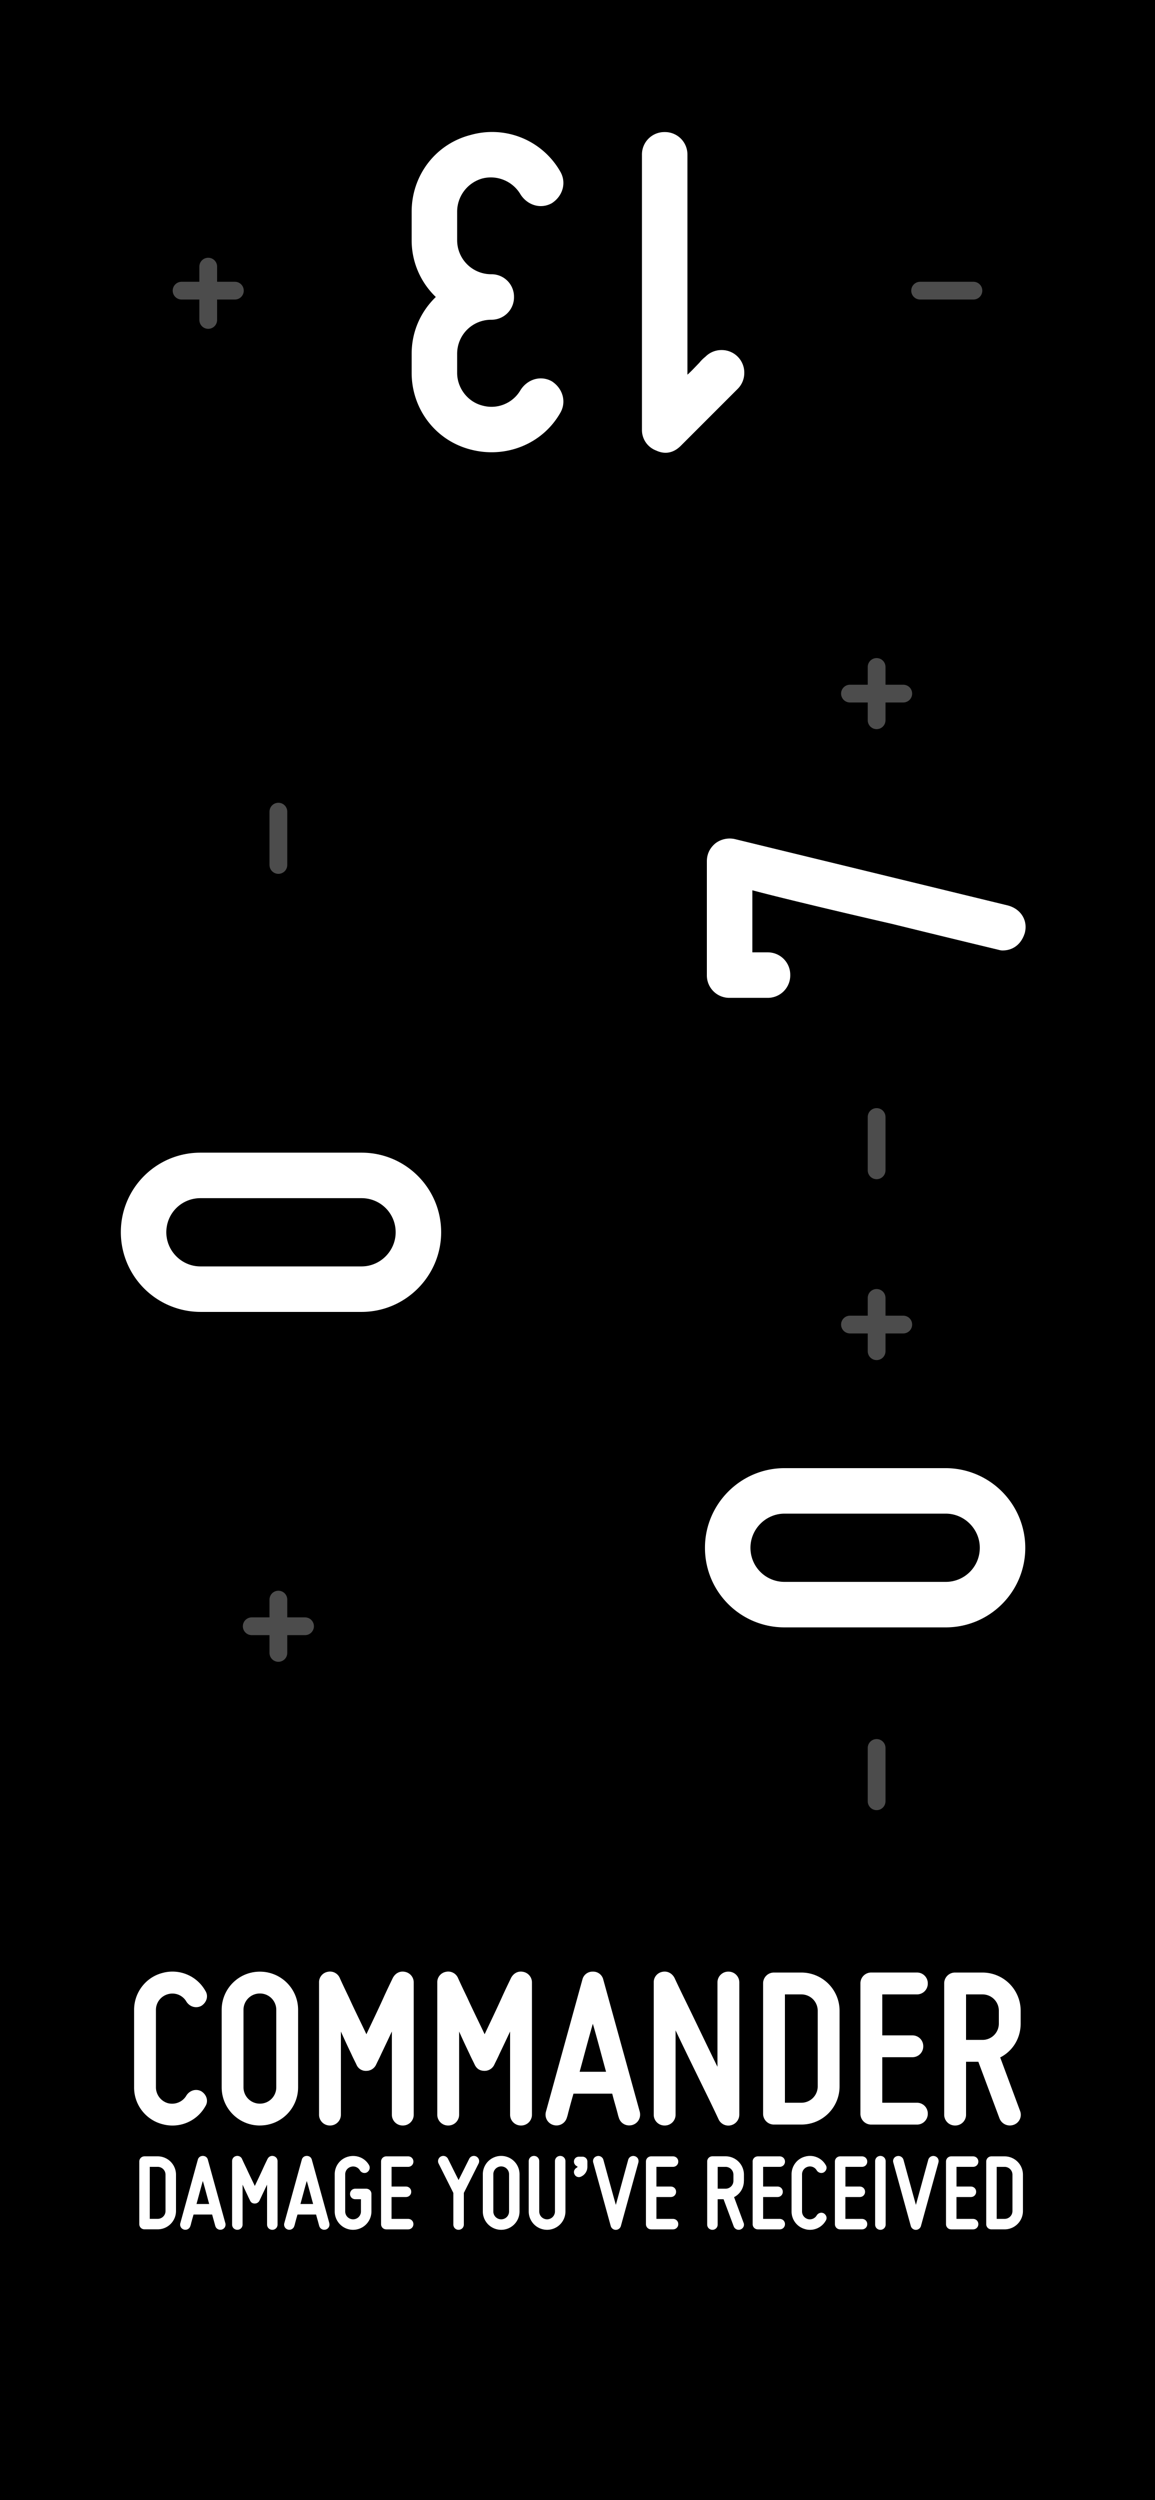
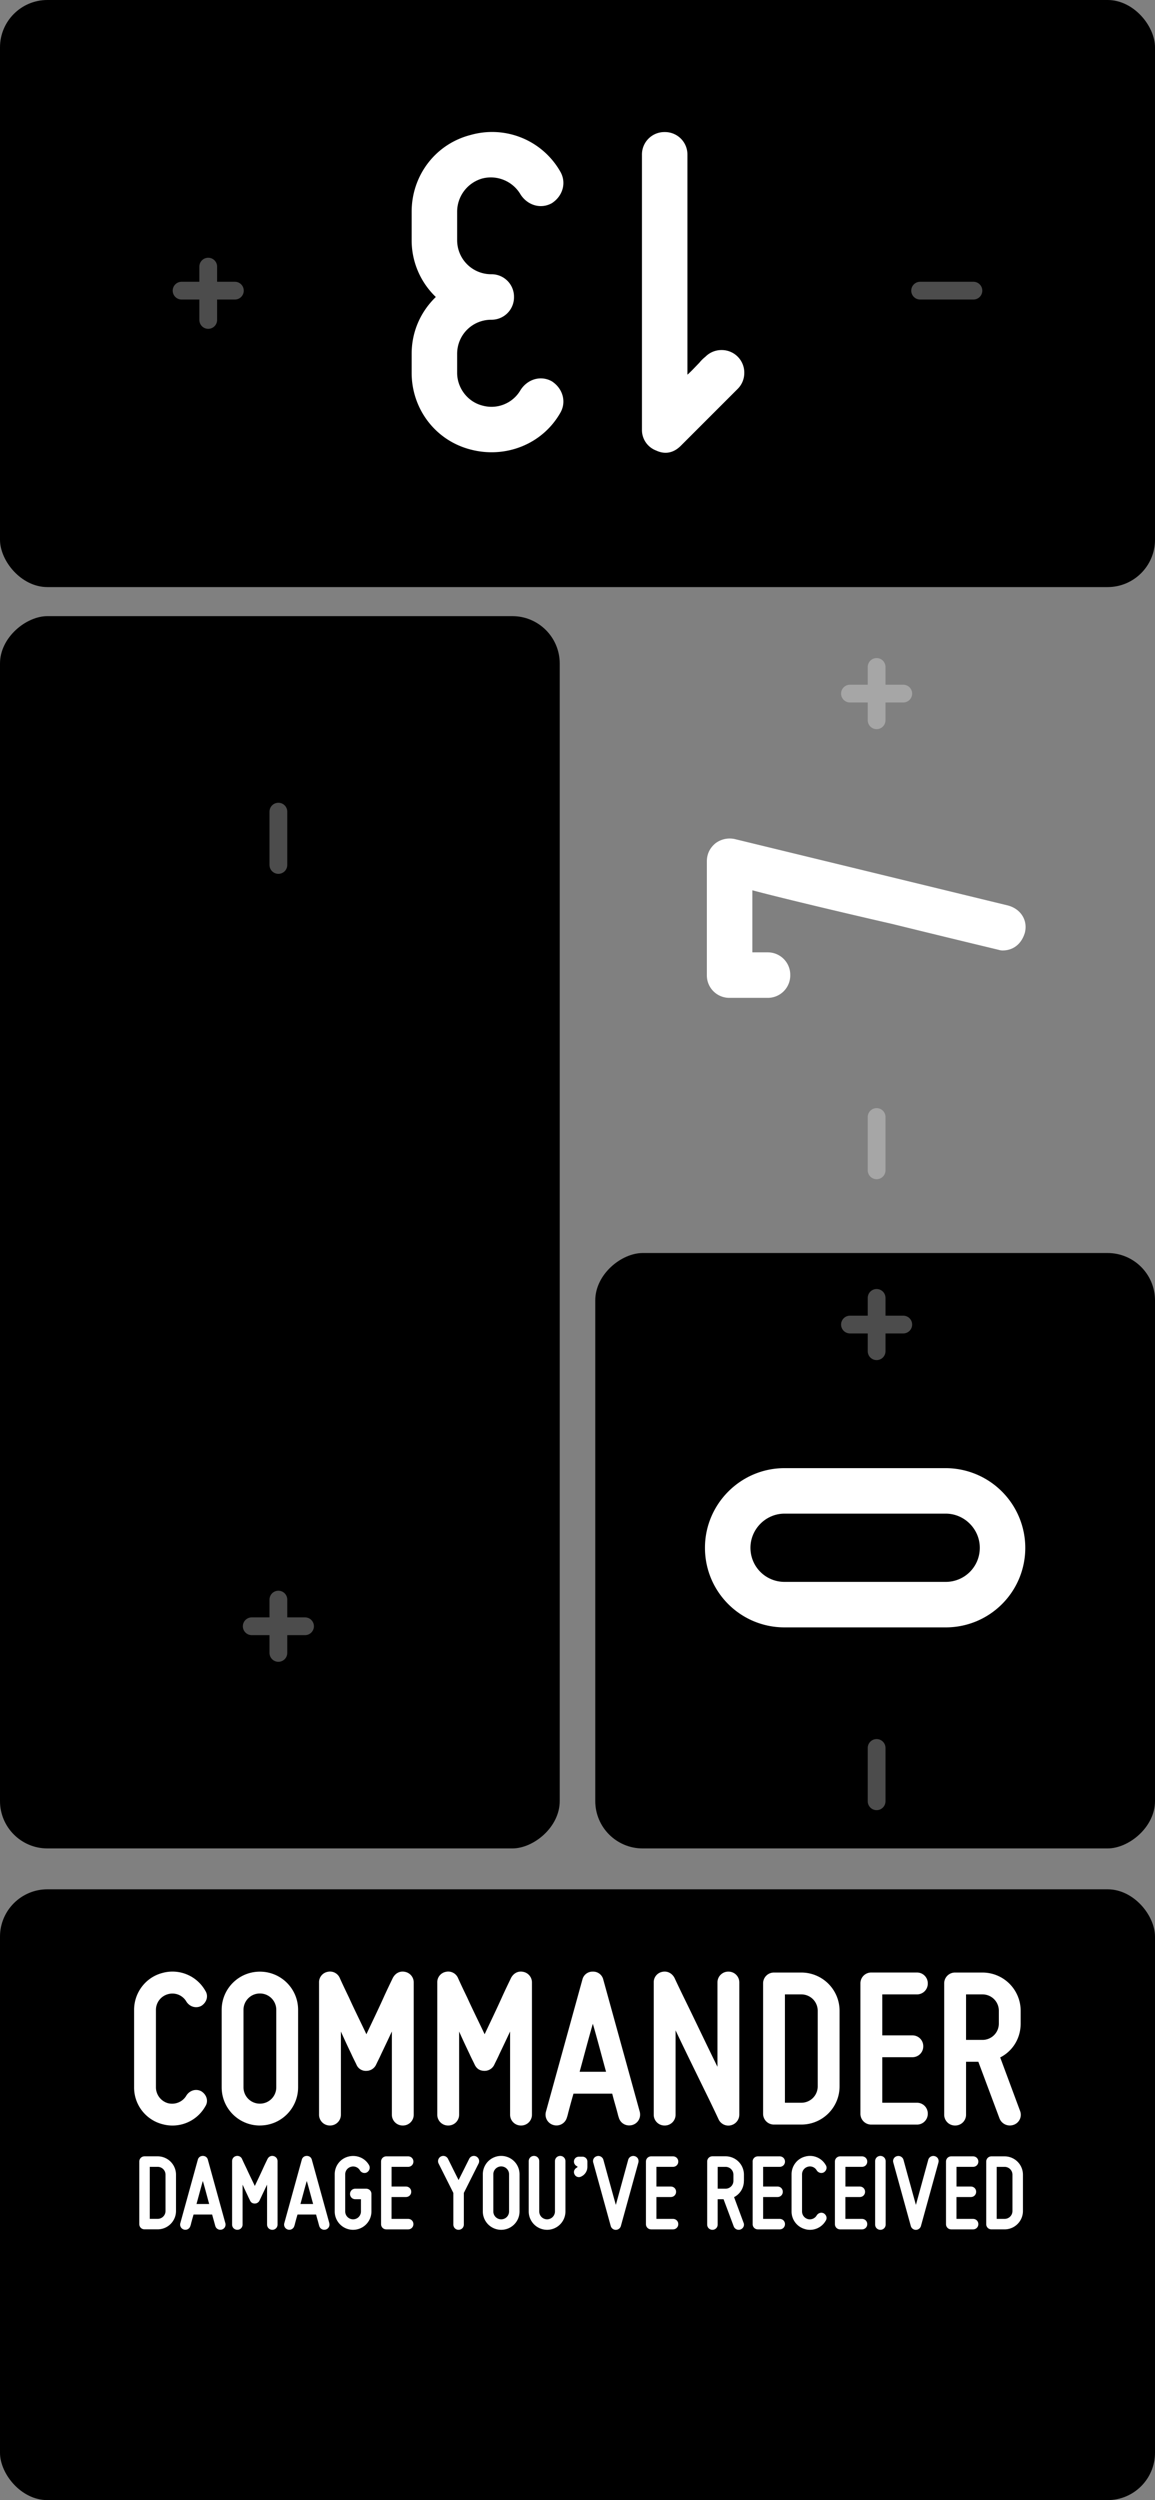
<svg xmlns="http://www.w3.org/2000/svg" width="390" height="844" fill="none">
  <rect width="100%" height="100%" fill="#808080" stroke="none" />
  <g clip-path="url(#a)">
-     <path fill="#000" style="fill:#000;fill-opacity:1" d="M0 0h390v844H0z" />
    <rect x="201" y="624" width="201" height="189" rx="16" transform="rotate(-90 201 624)" fill="#9A001B" style="fill:#9a001b;fill:color(display-p3 .603 0 .108);fill-opacity:1" />
    <g opacity=".3" clip-path="url(#b)">
      <path d="M296 608.08v-18" stroke="#fff" style="stroke:#fff;stroke-opacity:1" stroke-width="6" stroke-linecap="round" />
    </g>
    <g opacity=".3">
      <g clip-path="url(#c)">
        <path d="M296 456.15v-18" stroke="#fff" style="stroke:#fff;stroke-opacity:1" stroke-width="6" stroke-linecap="round" />
      </g>
      <g clip-path="url(#d)">
        <path d="M305 447.15h-18" stroke="#fff" style="stroke:#fff;stroke-opacity:1" stroke-width="6" stroke-linecap="round" />
      </g>
    </g>
    <path d="M346.2 522.5c0 14.88-12 26.88-26.88 26.88h-54.4c-14.88 0-26.88-12-26.88-26.88 0-14.72 12-26.88 26.88-26.88h54.4a26.94 26.94 0 0 1 26.88 26.88Zm-92.8 0c0 6.4 5.12 11.52 11.52 11.52h54.4c6.4 0 11.52-5.12 11.52-11.52 0-6.24-5.12-11.52-11.52-11.52h-54.4c-6.4 0-11.52 5.28-11.52 11.52Z" fill="#fff" style="fill:#fff;fill-opacity:1" />
-     <rect x="201" y="411" width="201" height="189" rx="16" transform="rotate(-90 201 411)" fill="#9A001B" style="fill:#9a001b;fill:color(display-p3 .603 0 .108);fill-opacity:1" />
    <g opacity=".3" clip-path="url(#e)">
      <path d="M296 395.08v-18" stroke="#fff" style="stroke:#fff;stroke-opacity:1" stroke-width="6" stroke-linecap="round" />
    </g>
    <g opacity=".3">
      <g clip-path="url(#f)">
        <path d="M296 243.15v-18" stroke="#fff" style="stroke:#fff;stroke-opacity:1" stroke-width="6" stroke-linecap="round" />
      </g>
      <g clip-path="url(#g)">
        <path d="M305 234.15h-18" stroke="#fff" style="stroke:#fff;stroke-opacity:1" stroke-width="6" stroke-linecap="round" />
      </g>
    </g>
    <path d="M266.84 329.18a7.58 7.58 0 0 1-7.68 7.68h-12.8a7.58 7.58 0 0 1-7.68-7.68v-38.4c0-2.4.96-4.48 2.88-6.08a7.97 7.97 0 0 1 6.56-1.44l92.16 22.4c4.32 1.12 6.88 4.96 5.76 9.28-1.12 3.68-3.84 5.92-7.52 5.92-.64 0-1.12-.16-1.76-.32a6618.32 6618.32 0 0 1-35.52-8.64c-18.88-4.32-39.52-9.28-47.2-11.36v20.96h5.12a7.58 7.58 0 0 1 7.68 7.68Z" fill="#fff" style="fill:#fff;fill-opacity:1" />
    <rect x="189" y="208" width="416" height="189" rx="16" transform="rotate(90 189 208)" fill="#9D5BAE" style="fill:#9d5bae;fill:color(display-p3 .616 .356 .681);fill-opacity:1" />
    <g opacity=".3" clip-path="url(#h)">
      <path d="M94 274v18" stroke="#fff" style="stroke:#fff;stroke-opacity:1" stroke-width="6" stroke-linecap="round" />
    </g>
    <g opacity=".3">
      <g clip-path="url(#i)">
        <path d="M94 540v18" stroke="#fff" style="stroke:#fff;stroke-opacity:1" stroke-width="6" stroke-linecap="round" />
      </g>
      <g clip-path="url(#j)">
        <path d="M85 549h18" stroke="#fff" style="stroke:#fff;stroke-opacity:1" stroke-width="6" stroke-linecap="round" />
      </g>
    </g>
-     <path d="M40.8 416c0-14.88 12-26.88 26.88-26.88h54.4c14.88 0 26.88 12 26.88 26.88 0 14.72-12 26.88-26.88 26.88h-54.4A26.94 26.94 0 0 1 40.8 416Zm92.8 0c0-6.4-5.12-11.52-11.52-11.52h-54.4c-6.4 0-11.52 5.12-11.52 11.52 0 6.24 5.12 11.52 11.52 11.52h54.4c6.4 0 11.52-5.28 11.52-11.52Z" fill="#fff" style="fill:#fff;fill-opacity:1" />
    <rect y="637.8" width="390" height="206.2" rx="16" fill="#33323D" style="fill:#33323d;fill:color(display-p3 .2 .196 .239);fill-opacity:1" />
    <rect x="390" y="198.19" width="390" height="198.19" rx="16" transform="rotate(-180 390 198.19)" fill="#A86F00" style="fill:#a86f00;fill:color(display-p3 .66 .436 0);fill-opacity:1" />
    <g opacity=".3" clip-path="url(#k)">
      <path d="M328.69 98.12h-18" stroke="#fff" style="stroke:#fff;stroke-opacity:1" stroke-width="6" stroke-linecap="round" />
    </g>
    <g opacity=".3">
      <g clip-path="url(#l)">
        <path d="M79.31 98.12h-18" stroke="#fff" style="stroke:#fff;stroke-opacity:1" stroke-width="6" stroke-linecap="round" />
      </g>
      <g clip-path="url(#m)">
        <path d="M70.31 90.01v18" stroke="#fff" style="stroke:#fff;stroke-opacity:1" stroke-width="6" stroke-linecap="round" />
      </g>
    </g>
    <path d="M238.2 120.42a7.62 7.62 0 0 1 5.44-2.25 7.62 7.62 0 0 1 7.68 7.69c0 2.08-.8 4-2.24 5.43l-19.2 19.2c-2.4 2.4-5.28 3.04-8.32 1.6a7.4 7.4 0 0 1-4.8-7.03v-92.8a7.58 7.58 0 0 1 7.68-7.68 7.58 7.58 0 0 1 7.68 7.68v74.23c1.44-1.27 2.88-2.88 4-4 .64-.8 1.28-1.43 2.08-2.07Zm-75.36-60.16a11.66 11.66 0 0 0-8.48 11.2v9.6c0 6.4 5.12 11.52 11.52 11.52a7.58 7.58 0 0 1 7.68 7.67 7.58 7.58 0 0 1-7.68 7.69c-6.4 0-11.52 5.12-11.52 11.52v6.4c0 5.11 3.52 9.76 8.48 11.04 5.12 1.44 10.4-.8 12.96-5.28 2.4-3.69 6.88-4.97 10.56-2.88 3.68 2.4 4.96 6.88 2.88 10.55-6.08 10.72-18.56 15.53-30.24 12.49-12-3.04-20-13.77-20-25.92v-6.4c0-7.52 3.04-14.24 8.16-19.2a26.46 26.46 0 0 1-8.16-19.2v-9.6c0-12.16 8-22.88 20-25.92a26.5 26.5 0 0 1 30.24 12.48c2.08 3.68.8 8.16-2.88 10.56-3.68 2.08-8.16.8-10.56-2.88a11.63 11.63 0 0 0-12.96-5.44Z" fill="#fff" style="fill:#fff;fill-opacity:1" />
    <rect x="106" y="769" width="177" height="44" rx="22" fill="#FFB900" style="fill:#ffb900;fill:color(display-p3 1 .726 0);fill-opacity:1" />
    <path d="M54.8 717.08a12.78 12.78 0 0 1-9.52-12.45V678.5c0-5.84 3.92-10.99 9.53-12.45a12.73 12.73 0 0 1 14.52 6c1.15 1.76.46 3.92-1.3 5.07-1.77 1-3.93.38-5.08-1.38a5.44 5.44 0 0 0-6.22-2.54 5.51 5.51 0 0 0-4.08 5.3v26.13a5.6 5.6 0 0 0 4.08 5.38c2.46.61 5-.47 6.22-2.62 1.15-1.76 3.3-2.38 5.07-1.38 1.77 1.15 2.46 3.3 1.3 5.07a12.72 12.72 0 0 1-14.51 6Zm32.95.46c-7.14 0-12.9-5.77-12.9-12.91V678.5c0-7.14 5.76-12.9 12.9-12.9 7.15 0 12.91 5.75 12.91 12.9v26.13c0 7.14-5.76 12.9-12.9 12.9Zm0-44.57a5.51 5.51 0 0 0-5.53 5.53v26.13a5.51 5.51 0 0 0 5.53 5.53 5.51 5.51 0 0 0 5.54-5.53V678.5a5.51 5.51 0 0 0-5.54-5.53Zm23.67 44.57a3.64 3.64 0 0 1-3.69-3.7v-44.56a3.56 3.56 0 0 1 2.85-3.61 3.59 3.59 0 0 1 4.15 2.07c1 2.23 2.07 4.46 3.15 6.69 1.76 3.92 4.07 8.53 5.84 12.3 1.76-3.77 4-8.38 5.76-12.3 1-2.23 2.08-4.46 3.15-6.69.85-1.61 2.38-2.46 4.15-2.07a3.63 3.63 0 0 1 2.92 3.61v44.57a3.64 3.64 0 0 1-3.69 3.69 3.64 3.64 0 0 1-3.69-3.7V685.8c-1.3 2.77-2.61 5.53-3.6 7.6-.55 1.24-1.16 2.4-1.7 3.54a3.62 3.62 0 0 1-3.3 2.15 3.4 3.4 0 0 1-3.38-2.15c-.54-1.15-1.16-2.3-1.7-3.53-1-2.08-2.3-4.84-3.53-7.6v28.04a3.64 3.64 0 0 1-3.69 3.69Zm39.92 0a3.64 3.64 0 0 1-3.69-3.7v-44.56a3.56 3.56 0 0 1 2.85-3.61 3.59 3.59 0 0 1 4.15 2.07c1 2.23 2.07 4.46 3.15 6.69 1.77 3.92 4.07 8.53 5.84 12.3 1.77-3.77 4-8.38 5.76-12.3 1-2.23 2.08-4.46 3.15-6.69.85-1.61 2.38-2.46 4.15-2.07a3.63 3.63 0 0 1 2.92 3.61v44.57a3.64 3.64 0 0 1-3.69 3.69 3.64 3.64 0 0 1-3.69-3.7V685.8a822.2 822.2 0 0 1-3.6 7.6c-.54 1.24-1.16 2.4-1.7 3.54a3.62 3.62 0 0 1-3.3 2.15c-1.61 0-2.7-.69-3.38-2.15-.54-1.15-1.16-2.3-1.7-3.53-1-2.08-2.3-4.84-3.53-7.6v28.04a3.64 3.64 0 0 1-3.69 3.69Zm64.67-4.7c.54 2.08-.62 4-2.54 4.54-2.07.54-4-.61-4.53-2.53-.23-.62-.38-1.39-.62-2.23-.38-1.46-1-3.46-1.6-5.84h-13.07c-.7 2.38-1.23 4.38-1.62 5.84-.23.84-.38 1.61-.61 2.23a3.65 3.65 0 0 1-4.53 2.53 3.65 3.65 0 0 1-2.54-4.53l12.3-44.57a3.5 3.5 0 0 1 3.53-2.69 3.5 3.5 0 0 1 3.53 2.7l12.3 44.56Zm-11.37-13.44c-1.46-5.3-3-11.22-4.46-16.21-1.46 5-3 10.91-4.46 16.21h8.92Zm42.16 18.06a3.63 3.63 0 0 1-4.16-2 495.5 495.5 0 0 0-4.84-10.06c-2.84-5.84-6.53-13.3-9.68-19.98v28.43a3.64 3.64 0 0 1-3.69 3.69 3.64 3.64 0 0 1-3.69-3.7v-44.56a3.56 3.56 0 0 1 2.85-3.61c1.77-.39 3.3.46 4.15 2 1.53 3.3 3.15 6.6 4.84 10.06 2.84 5.84 6.38 13.3 9.68 19.98v-28.43a3.64 3.64 0 0 1 3.69-3.69 3.64 3.64 0 0 1 3.69 3.69v44.57a3.71 3.71 0 0 1-2.84 3.61Zm23.77-51.56a12.9 12.9 0 0 1 12.92 12.9v25.52c0 7.15-5.77 12.9-12.92 12.9h-9.22a3.64 3.64 0 0 1-3.68-3.68V669.6a3.64 3.64 0 0 1 3.68-3.7h9.22Zm5.54 12.9a5.51 5.51 0 0 0-5.54-5.52h-5.53v36.57h5.53a5.51 5.51 0 0 0 5.54-5.53v-25.51Zm14.42-9.21a3.64 3.64 0 0 1 3.7-3.7h15.36a3.64 3.64 0 0 1 3.69 3.7 3.64 3.64 0 0 1-3.69 3.69h-11.68v13.83h10.14a3.64 3.64 0 0 1 3.7 3.69 3.64 3.64 0 0 1-3.7 3.68h-10.14v15.37h11.68a3.64 3.64 0 0 1 3.69 3.7 3.64 3.64 0 0 1-3.69 3.68h-15.37a3.64 3.64 0 0 1-3.69-3.69V669.6Zm54.11 13.52c0 5-2.69 9.3-6.91 11.45l6.68 17.98a3.58 3.58 0 0 1-2.15 4.77 3.75 3.75 0 0 1-4.76-2.15l-7.15-19.14h-4.15v17.83a3.64 3.64 0 0 1-3.69 3.69 3.64 3.64 0 0 1-3.69-3.7V669.6a3.64 3.64 0 0 1 3.7-3.7h9.21a12.9 12.9 0 0 1 12.91 12.92v4.3Zm-18.44 5.53h5.53a5.5 5.5 0 0 0 5.54-5.53v-4.3a5.5 5.5 0 0 0-5.54-5.53h-5.53v15.36Zm-272.97 39.3a6.2 6.2 0 0 1 6.2 6.2v12.25a6.2 6.2 0 0 1-6.2 6.2H48.8c-1 0-1.77-.77-1.77-1.77v-21.1c0-1 .78-1.78 1.77-1.78h4.43Zm2.66 6.2a2.65 2.65 0 0 0-2.66-2.65h-2.66v17.56h2.66a2.65 2.65 0 0 0 2.66-2.66v-12.25ZM76.1 750.5c.25 1-.3 1.92-1.22 2.17-1 .26-1.92-.3-2.18-1.21-.1-.3-.18-.67-.3-1.07-.18-.7-.47-1.66-.77-2.8h-6.27c-.33 1.14-.6 2.1-.78 2.8-.1.4-.18.77-.3 1.07a1.75 1.75 0 0 1-2.17 1.21 1.75 1.75 0 0 1-1.22-2.17l5.9-21.4c.2-.78.86-1.3 1.7-1.3.85 0 1.52.52 1.7 1.3l5.9 21.4Zm-5.47-6.46c-.7-2.55-1.43-5.39-2.14-7.78-.7 2.4-1.43 5.23-2.14 7.78h4.28Zm9.51 8.7c-1 0-1.77-.77-1.77-1.76v-21.4c0-.85.52-1.55 1.37-1.74.84-.18 1.66.22 1.99 1 .48 1.07 1 2.14 1.51 3.2.85 1.89 1.96 4.1 2.8 5.91.85-1.8 1.92-4.02 2.77-5.9.48-1.07 1-2.14 1.52-3.21.4-.78 1.14-1.18 1.99-1 .85.19 1.4.89 1.4 1.74v21.4c0 1-.78 1.77-1.77 1.77-1 0-1.77-.78-1.77-1.77V737.5l-1.74 3.65c-.26.6-.55 1.15-.8 1.7-.3.63-.9 1.03-1.6 1.03-.77 0-1.29-.33-1.62-1.03-.26-.55-.55-1.1-.81-1.7-.48-1-1.1-2.32-1.7-3.65v13.47c0 1-.77 1.77-1.77 1.77Zm31.05-2.24c.26 1-.3 1.92-1.22 2.17-1 .26-1.92-.3-2.17-1.21-.11-.3-.19-.67-.3-1.07-.18-.7-.48-1.66-.77-2.8h-6.27c-.34 1.14-.6 2.1-.78 2.8-.11.4-.18.77-.3 1.07a1.75 1.75 0 0 1-2.17 1.21A1.75 1.75 0 0 1 96 750.5l5.9-21.4c.19-.78.85-1.3 1.7-1.3s1.51.52 1.7 1.3l5.9 21.4Zm-5.46-6.46c-.7-2.55-1.44-5.39-2.14-7.78-.7 2.4-1.44 5.23-2.14 7.78h4.28Zm17.92-5.17c1 0 1.77.78 1.77 1.78v5.9a6.19 6.19 0 1 1-12.4 0V734c0-2.8 1.85-5.27 4.61-5.97 2.7-.7 5.58.4 6.98 2.88.48.84.18 1.88-.67 2.43-.84.48-1.91.18-2.4-.66a2.65 2.65 0 0 0-2.98-1.22c-1.18.3-2 1.36-2 2.54v12.55a2.67 2.67 0 0 0 2.66 2.66 2.65 2.65 0 0 0 2.66-2.66v-4.13h-1.92c-1 0-1.77-.78-1.77-1.77 0-1 .77-1.78 1.77-1.78h3.69Zm5.02-9.15c0-1 .78-1.77 1.77-1.77h7.38c1 0 1.77.78 1.77 1.77 0 1-.77 1.77-1.77 1.77h-5.6v6.65h4.86c1 0 1.78.77 1.78 1.77s-.78 1.77-1.78 1.77h-4.87v7.38h5.61c1 0 1.77.77 1.77 1.77s-.77 1.77-1.77 1.77h-7.38c-1 0-1.77-.77-1.77-1.77v-21.1Zm26.18 23.03c-1 0-1.77-.78-1.77-1.77V740.3l-4.98-9.92a1.79 1.79 0 0 1 .81-2.4 1.76 1.76 0 0 1 2.36.81l1.22 2.44c.7 1.44 1.59 3.2 2.36 4.72.74-1.51 1.66-3.28 2.36-4.72l1.22-2.44a1.76 1.76 0 0 1 2.36-.81c.89.44 1.26 1.51.81 2.4l-4.98 9.92v10.67c0 1-.77 1.77-1.77 1.77Zm14.38 0a6.19 6.19 0 0 1-6.2-6.2V734a6.19 6.19 0 1 1 12.4 0v12.55c0 3.43-2.76 6.2-6.2 6.2Zm0-21.4a2.65 2.65 0 0 0-2.65 2.65v12.55a2.65 2.65 0 0 0 2.66 2.66 2.65 2.65 0 0 0 2.65-2.66V734a2.65 2.65 0 0 0-2.66-2.65Zm12.85 15.2a2.65 2.65 0 0 0 2.65 2.66 2.67 2.67 0 0 0 2.66-2.66v-16.97c0-1 .77-1.78 1.77-1.78s1.77.78 1.77 1.78v16.97a6.19 6.19 0 1 1-12.4 0v-16.97c0-1 .78-1.78 1.78-1.78s1.77.78 1.77 1.78v16.97Zm12.76-14.83c.1-.04.14-.11.14-.23v-.14a1.74 1.74 0 0 1-1.18-1.63c0-.92.7-1.66 1.7-1.66h1.18c.92 0 1.66.74 1.66 1.66v1.77a3.6 3.6 0 0 1-2.21 3.33c-.85.4-1.85-.04-2.18-.89-.4-.88.04-1.8.89-2.21Zm5.47-1.66c-.26-1 .26-1.92 1.26-2.18.92-.26 1.91.3 2.17 1.22l1.44 5.27c.85 3.06 1.88 6.83 2.77 9.97l2.73-9.97 1.44-5.27a1.78 1.78 0 0 1 2.18-1.22c1 .26 1.5 1.18 1.25 2.18l-5.9 21.4a1.78 1.78 0 0 1-3.43 0l-5.9-21.4Zm17.8-.34c0-1 .77-1.77 1.77-1.77h7.38c1 0 1.77.78 1.77 1.77 0 1-.78 1.77-1.77 1.77h-5.61v6.65h4.87c1 0 1.77.77 1.77 1.77s-.78 1.77-1.77 1.77h-4.87v7.38h5.6c1 0 1.78.77 1.78 1.77s-.78 1.77-1.77 1.77h-7.38c-1 0-1.77-.77-1.77-1.77v-21.1Zm33.07 6.5a6.1 6.1 0 0 1-3.31 5.5l3.2 8.63c.41.92-.1 1.95-1.03 2.29a1.8 1.8 0 0 1-2.29-1.04l-3.43-9.18h-1.99v8.56c0 1-.78 1.77-1.77 1.77-1 0-1.77-.78-1.77-1.77V729.7c0-1 .77-1.77 1.77-1.77H245a6.2 6.2 0 0 1 6.2 6.2v2.07Zm-8.85 2.65H245a2.65 2.65 0 0 0 2.65-2.65v-2.07a2.65 2.65 0 0 0-2.65-2.65h-2.66v7.37Zm11.8-9.15c0-1 .78-1.77 1.78-1.77h7.38c1 0 1.77.78 1.77 1.77 0 1-.78 1.77-1.77 1.77h-5.61v6.65h4.87c1 0 1.77.77 1.77 1.77s-.77 1.77-1.77 1.77h-4.87v7.38h5.6c1 0 1.78.77 1.78 1.77s-.78 1.77-1.77 1.77h-7.38c-1 0-1.77-.77-1.77-1.77v-21.1Zm17.73 22.8a6.14 6.14 0 0 1-4.58-5.97V734c0-2.8 1.88-5.27 4.57-5.97a6.1 6.1 0 0 1 6.98 2.88c.55.84.22 1.88-.63 2.43-.85.48-1.88.18-2.43-.66a2.61 2.61 0 0 0-3-1.22 2.65 2.65 0 0 0-1.95 2.54v12.55c0 1.22.81 2.25 1.96 2.58 1.18.3 2.4-.22 2.99-1.25.55-.85 1.58-1.15 2.43-.67.85.56 1.18 1.59.63 2.44a6.11 6.11 0 0 1-6.97 2.88Zm10.06-22.8c0-1 .77-1.77 1.77-1.77h7.38c1 0 1.77.78 1.77 1.77 0 1-.77 1.77-1.77 1.77h-5.6v6.65h4.86c1 0 1.77.77 1.77 1.77s-.77 1.77-1.77 1.77h-4.87v7.38h5.6c1 0 1.78.77 1.78 1.77s-.77 1.77-1.77 1.77h-7.38c-1 0-1.77-.77-1.77-1.77v-21.1Zm15.35 23.03c-1 0-1.77-.78-1.77-1.77v-21.4c0-1 .78-1.78 1.77-1.78 1 0 1.78.78 1.78 1.78v21.4c0 1-.78 1.77-1.78 1.77Zm4.37-22.7a1.7 1.7 0 0 1 1.25-2.17 1.8 1.8 0 0 1 2.18 1.22l1.44 5.27c.85 3.06 1.88 6.83 2.76 9.97l2.73-9.97 1.44-5.27a1.78 1.78 0 0 1 2.18-1.22c1 .26 1.51 1.18 1.25 2.18l-5.9 21.4a1.78 1.78 0 0 1-3.43 0l-5.9-21.4Zm17.79-.33c0-1 .77-1.77 1.77-1.77h7.38c1 0 1.77.78 1.77 1.77 0 1-.77 1.77-1.77 1.77h-5.6v6.65h4.86c1 0 1.77.77 1.77 1.77s-.77 1.77-1.77 1.77h-4.87v7.38h5.6c1 0 1.78.77 1.78 1.77s-.77 1.77-1.77 1.77h-7.38c-1 0-1.77-.77-1.77-1.77v-21.1Zm19.78-1.77a6.2 6.2 0 0 1 6.2 6.2v12.25a6.2 6.2 0 0 1-6.2 6.2h-4.43c-1 0-1.77-.77-1.77-1.77v-21.1c0-1 .78-1.78 1.77-1.78h4.43Zm2.66 6.2a2.65 2.65 0 0 0-2.66-2.65h-2.66v17.56h2.66a2.65 2.65 0 0 0 2.66-2.66v-12.25Z" fill="#fff" style="fill:#fff;fill-opacity:1" />
    <path d="M136.87 788.3c0 1.63-.88 3.03-2.25 3.73l2.17 5.85c.28.62-.07 1.32-.7 1.54a1.22 1.22 0 0 1-1.55-.7l-2.32-6.22h-1.35v5.8c0 .68-.53 1.2-1.2 1.2-.68 0-1.2-.52-1.2-1.2v-14.4c0-.67.52-1.2 1.2-1.2h3a4.2 4.2 0 0 1 4.2 4.2v1.4Zm-6 1.8h1.8c1 0 1.8-.8 1.8-1.8v-1.4c0-1-.8-1.8-1.8-1.8h-1.8v5Zm8-6.2c0-.67.52-1.2 1.2-1.2h5c.67 0 1.2.52 1.2 1.2 0 .68-.53 1.2-1.2 1.2h-3.8v4.5h3.3c.67 0 1.2.52 1.2 1.2 0 .68-.53 1.2-1.2 1.2h-3.3v5h3.8c.67 0 1.2.52 1.2 1.2 0 .67-.53 1.2-1.2 1.2h-5c-.68 0-1.2-.52-1.2-1.2v-14.3Zm15.9-1.2c.68 0 1.2.52 1.2 1.2 0 .68-.52 1.2-1.2 1.2h-2.05v13.2c0 .68-.52 1.2-1.2 1.2-.67 0-1.2-.52-1.2-1.2v-13.2h-2.05c-.67 0-1.2-.52-1.2-1.2 0-.67.53-1.2 1.2-1.2h6.5Zm5 12.6c0 1 .8 1.8 1.8 1.8.97 0 1.8-.8 1.8-1.8v-11.5c0-.67.52-1.2 1.2-1.2.67 0 1.2.52 1.2 1.2v11.5a4.2 4.2 0 0 1-8.4 0v-11.5c0-.67.52-1.2 1.2-1.2.67 0 1.2.52 1.2 1.2v11.5Zm16.8-7c0 1.63-.88 3.03-2.26 3.73l2.18 5.85c.27.62-.08 1.32-.7 1.54a1.22 1.22 0 0 1-1.55-.7l-2.33-6.22h-1.35v5.8c0 .68-.52 1.2-1.2 1.2-.67 0-1.2-.52-1.2-1.2v-14.4c0-.67.53-1.2 1.2-1.2h3a4.2 4.2 0 0 1 4.2 4.2v1.4Zm-6 1.8h1.8c1 0 1.8-.8 1.8-1.8v-1.4c0-1-.8-1.8-1.8-1.8h-1.8v5Zm16.47 9.38a1.18 1.18 0 0 1-1.35-.65c-.5-1.08-1.03-2.16-1.58-3.28-.92-1.9-2.12-4.32-3.15-6.5v9.25c0 .68-.52 1.2-1.2 1.2-.67 0-1.2-.52-1.2-1.2v-14.5c0-.57.35-1.05.93-1.17.57-.13 1.07.14 1.35.64.5 1.08 1.02 2.15 1.57 3.28.93 1.9 2.08 4.33 3.15 6.5v-9.25c0-.67.53-1.2 1.2-1.2.68 0 1.2.52 1.2 1.2v14.5c0 .58-.4 1.05-.92 1.18Zm15.05-16.78c.67 0 1.2.52 1.2 1.2 0 .68-.53 1.2-1.2 1.2h-2.06v13.2c0 .68-.52 1.2-1.2 1.2-.67 0-1.2-.52-1.2-1.2v-13.2h-2.04c-.68 0-1.2-.52-1.2-1.2 0-.67.52-1.2 1.2-1.2h6.5Zm6.45 16.8a4.2 4.2 0 0 1-4.2-4.2v-8.5a4.2 4.2 0 1 1 8.4 0v8.5a4.2 4.2 0 0 1-4.2 4.2Zm0-14.5c-1 0-1.8.8-1.8 1.8v8.5c0 1 .8 1.8 1.8 1.8s1.8-.8 1.8-1.8v-8.5c0-1-.8-1.8-1.8-1.8Zm18.2 5.1c.68 0 1.2.52 1.2 1.2v4a4.2 4.2 0 1 1-8.4 0v-8.5c0-1.9 1.26-3.57 3.13-4.05a4.19 4.19 0 0 1 4.73 1.95c.32.57.12 1.27-.45 1.65a1.2 1.2 0 0 1-1.63-.45 1.8 1.8 0 0 0-2.02-.82c-.8.2-1.35.92-1.35 1.72v8.5c0 1 .82 1.8 1.8 1.8 1 0 1.8-.8 1.8-1.8v-2.8h-1.3c-.68 0-1.2-.52-1.2-1.2 0-.67.52-1.2 1.2-1.2h2.5Zm12.66 7.88a1.2 1.2 0 1 1-2.3.64c-.07-.2-.12-.45-.2-.72-.12-.48-.32-1.13-.52-1.9h-4.25c-.23.77-.4 1.42-.53 1.9-.07.27-.12.52-.2.73-.17.62-.8 1-1.47.82-.63-.18-1-.8-.83-1.48l4-14.5c.13-.52.58-.87 1.15-.87.58 0 1.03.35 1.15.88l4 14.5Zm-3.7-4.38c-.47-1.73-.97-3.65-1.45-5.27-.47 1.62-.97 3.54-1.45 5.27h2.9Zm6.44 5.9c-.67 0-1.2-.52-1.2-1.2v-14.5c0-.57.35-1.05.93-1.17.57-.13 1.12.14 1.35.67.32.73.67 1.45 1.02 2.18.58 1.27 1.33 2.77 1.9 4 .58-1.23 1.3-2.73 1.88-4 .32-.73.67-1.46 1.02-2.18.28-.52.78-.8 1.35-.67.58.12.95.6.95 1.17v14.5c0 .68-.52 1.2-1.2 1.2-.67 0-1.2-.52-1.2-1.2v-9.13l-1.17 2.48c-.18.4-.38.77-.55 1.15-.2.43-.6.7-1.08.7-.52 0-.87-.23-1.1-.7-.17-.38-.37-.75-.55-1.15-.32-.67-.75-1.57-1.15-2.48v9.13c0 .68-.52 1.2-1.2 1.2Zm11.79-15.6c0-.67.53-1.2 1.2-1.2h5c.68 0 1.2.52 1.2 1.2 0 .68-.52 1.2-1.2 1.2h-3.8v4.5h3.3c.68 0 1.2.52 1.2 1.2 0 .68-.52 1.2-1.2 1.2h-3.3v5h3.8c.68 0 1.2.52 1.2 1.2 0 .67-.52 1.2-1.2 1.2h-5c-.67 0-1.2-.52-1.2-1.2v-14.3Z" fill="#000" style="fill:#000;fill-opacity:1" />
    <path d="m134.62 792.02-.07-.13-.12.06.04.13.15-.06Zm2.17 5.86-.14.05.14-.05Zm-.7 1.54.05.15-.05-.15Zm-1.55-.7-.14.06.14-.05Zm-2.32-6.22.14-.05-.04-.1h-.1v.15Zm-1.35 0v-.15h-.15v.15h.15Zm0-2.4h-.15v.15h.15v-.15Zm0-5v-.15h-.15v.15h.15Zm5.85 3.2a4 4 0 0 1-2.17 3.6l.13.26a4.27 4.27 0 0 0 2.34-3.86h-.3Zm-2.25 3.78 2.18 5.85.28-.1-2.17-5.86-.28.1Zm2.18 5.85a1 1 0 0 1-.61 1.35l.1.29c.7-.25 1.1-1.04.79-1.75l-.28.11Zm-.61 1.35c-.54.2-1.12-.06-1.36-.62l-.28.13c.3.69 1.04 1.03 1.74.78l-.1-.29Zm-1.36-.6-2.32-6.23-.29.1 2.33 6.23.28-.1Zm-2.46-6.33h-1.35v.3h1.35v-.3Zm-1.5.15v5.8h.3v-5.8h-.3Zm0 5.8c0 .6-.46 1.05-1.05 1.05v.3c.75 0 1.35-.6 1.35-1.35h-.3Zm-1.05 1.05c-.6 0-1.05-.46-1.05-1.05h-.3c0 .76.59 1.35 1.35 1.35v-.3Zm-1.05-1.05v-14.4h-.3v14.4h.3Zm0-14.4c0-.6.45-1.05 1.05-1.05v-.3c-.76 0-1.35.6-1.35 1.35h.3Zm1.05-1.05h3v-.3h-3v.3Zm3 0c2.24 0 4.05 1.8 4.05 4.05h.3c0-2.4-1.95-4.35-4.35-4.35v.3Zm4.05 4.05v1.4h.3v-1.4h-.3Zm-5.85 3.35h1.8v-.3h-1.8v.3Zm1.8 0c1.08 0 1.95-.87 1.95-1.95h-.3c0 .92-.74 1.65-1.65 1.65v.3Zm1.95-1.95v-1.4h-.3v1.4h.3Zm0-1.4c0-1.08-.87-1.95-1.95-1.95v.3c.91 0 1.65.73 1.65 1.65h.3Zm-1.95-1.95h-1.8v.3h1.8v-.3Zm-1.95.15v5h.3v-5h-.3Zm10.55 0v-.15h-.15v.15h.15Zm0 4.5h-.15v.15h.15v-.15Zm0 2.4v-.15h-.15v.15h.15Zm0 5h-.15v.15h.15V797Zm-2.25-13.1c0-.6.45-1.05 1.05-1.05v-.3c-.76 0-1.35.6-1.35 1.35h.3Zm1.05-1.05h5v-.3h-5v.3Zm5 0c.59 0 1.05.46 1.05 1.05h.3c0-.76-.6-1.35-1.35-1.35v.3Zm1.05 1.05c0 .6-.46 1.05-1.05 1.05v.3c.75 0 1.35-.6 1.35-1.35h-.3Zm-1.05 1.05h-3.8v.3h3.8v-.3Zm-3.95.15v4.5h.3v-4.5h-.3Zm.15 4.65h3.3v-.3h-3.3v.3Zm3.3 0c.59 0 1.05.46 1.05 1.05h.3c0-.76-.6-1.35-1.35-1.35v.3Zm1.05 1.05c0 .6-.46 1.05-1.05 1.05v.3c.75 0 1.35-.6 1.35-1.35h-.3Zm-1.05 1.05h-3.3v.3h3.3v-.3Zm-3.45.15v5h.3v-5h-.3Zm.15 5.15h3.8v-.3h-3.8v.3Zm3.8 0c.59 0 1.05.46 1.05 1.05h.3c0-.76-.6-1.35-1.35-1.35v.3Zm1.05 1.05c0 .6-.46 1.05-1.05 1.05v.3c.75 0 1.35-.6 1.35-1.35h-.3Zm-1.05 1.05h-5v.3h5v-.3Zm-5 0c-.6 0-1.05-.46-1.05-1.05h-.3c0 .76.59 1.35 1.35 1.35v-.3Zm-1.05-1.05v-14.3h-.3v14.3h.3Zm13.7-13.1v-.15h-.15v.15h.15Zm-2.4 0h.15v-.15h-.15v.15Zm4.45-2.25c.6 0 1.05.46 1.05 1.05h.3c0-.76-.6-1.35-1.35-1.35v.3Zm1.05 1.05c0 .6-.46 1.05-1.05 1.05v.3c.76 0 1.35-.6 1.35-1.35h-.3Zm-1.05 1.05h-2.05v.3h2.05v-.3Zm-2.2.15v13.2h.3v-13.2h-.3Zm0 13.2c0 .6-.46 1.05-1.05 1.05v.3c.76 0 1.35-.6 1.35-1.35h-.3Zm-1.05 1.05c-.6 0-1.05-.46-1.05-1.05h-.3c0 .76.6 1.35 1.35 1.35v-.3Zm-1.05-1.05v-13.2h-.3v13.2h.3Zm-.15-13.35h-2.05v.3h2.05v-.3Zm-2.05 0c-.6 0-1.05-.46-1.05-1.05h-.3c0 .76.6 1.35 1.35 1.35v-.3Zm-1.05-1.05c0-.6.46-1.05 1.05-1.05v-.3c-.76 0-1.35.6-1.35 1.35h.3Zm1.05-1.05h6.5v-.3h-6.5v.3Zm11.35 12.45c0 1.08.87 1.95 1.95 1.95v-.3c-.92 0-1.65-.73-1.65-1.65h-.3Zm1.95 1.95c1.05 0 1.95-.87 1.95-1.95h-.3c0 .92-.76 1.65-1.65 1.65v.3Zm1.95-1.95v-11.5h-.3v11.5h.3Zm0-11.5c0-.6.45-1.05 1.05-1.05v-.3c-.76 0-1.35.6-1.35 1.35h.3Zm1.05-1.05c.59 0 1.05.46 1.05 1.05h.3c0-.76-.6-1.35-1.35-1.35v.3Zm1.05 1.05v11.5h.3v-11.5h-.3Zm0 11.5a4.06 4.06 0 0 1-4.05 4.05v.3a4.36 4.36 0 0 0 4.35-4.35h-.3Zm-4.05 4.05a4.04 4.04 0 0 1-4.05-4.05h-.3c0 2.4 1.94 4.35 4.35 4.35v-.3Zm-4.05-4.05v-11.5h-.3v11.5h.3Zm0-11.5c0-.6.45-1.05 1.05-1.05v-.3c-.76 0-1.35.6-1.35 1.35h.3Zm1.05-1.05c.59 0 1.05.46 1.05 1.05h.3c0-.76-.6-1.35-1.35-1.35v.3Zm1.05 1.05v11.5h.3v-11.5h-.3Zm14.7 8.23-.07-.14-.12.06.04.13.14-.06Zm2.17 5.85-.14.05.14-.05Zm-.7 1.54.05.15-.05-.15Zm-1.55-.7-.14.06.14-.05Zm-2.33-6.22.14-.05-.03-.1h-.1v.15Zm-1.35 0v-.15h-.15v.15h.15Zm0-2.4h-.15v.15h.15v-.15Zm0-5v-.15h-.15v.15h.15Zm5.85 3.2a4 4 0 0 1-2.16 3.6l.13.26a4.27 4.27 0 0 0 2.33-3.86h-.3Zm-2.24 3.78 2.18 5.85.28-.1-2.18-5.86-.28.1Zm2.18 5.85a1 1 0 0 1-.61 1.35l.1.29c.7-.25 1.1-1.04.79-1.75l-.28.11Zm-.61 1.35c-.55.2-1.12-.06-1.36-.62l-.28.13c.3.69 1.03 1.03 1.74.78l-.1-.29Zm-1.36-.6-2.33-6.23-.28.1 2.33 6.23.28-.1Zm-2.47-6.33h-1.35v.3h1.35v-.3Zm-1.5.15v5.8h.3v-5.8h-.3Zm0 5.8c0 .6-.45 1.05-1.05 1.05v.3c.76 0 1.35-.6 1.35-1.35h-.3Zm-1.05 1.05c-.59 0-1.05-.46-1.05-1.05h-.3c0 .76.6 1.35 1.35 1.35v-.3Zm-1.05-1.05v-14.4h-.3v14.4h.3Zm0-14.4c0-.6.46-1.05 1.05-1.05v-.3c-.76 0-1.35.6-1.35 1.35h.3Zm1.05-1.05h3v-.3h-3v.3Zm3 0c2.24 0 4.05 1.8 4.05 4.05h.3c0-2.4-1.94-4.35-4.35-4.35v.3Zm4.05 4.05v1.4h.3v-1.4h-.3Zm-5.85 3.35h1.8v-.3h-1.8v.3Zm1.8 0c1.09 0 1.95-.87 1.95-1.95h-.3c0 .92-.73 1.65-1.65 1.65v.3Zm1.95-1.95v-1.4h-.3v1.4h.3Zm0-1.4c0-1.08-.86-1.95-1.95-1.95v.3c.92 0 1.65.73 1.65 1.65h.3Zm-1.95-1.95h-1.8v.3h1.8v-.3Zm-1.95.15v5h.3v-5h-.3Zm16.63 14.38.03.14-.03-.14Zm-1.35-.65.13-.07-.13.07Zm-1.58-3.28-.13.07.13-.07Zm-3.15-6.5.14-.06-.29.06h.15Zm-.12-5.77.13-.07-.13.06Zm1.57 3.27.14-.07-.14.07Zm3.15 6.5-.13.07.28-.07h-.15Zm1.45 6.28c-.51.1-.99-.13-1.19-.57l-.27.13c.26.56.88.87 1.52.73l-.06-.3Zm-1.19-.57a188.9 188.9 0 0 0-1.57-3.28l-.27.14c.55 1.12 1.07 2.2 1.57 3.27l.27-.13Zm-1.57-3.28c-.93-1.9-2.13-4.32-3.15-6.5l-.27.13c1.02 2.18 2.22 4.6 3.15 6.5l.27-.13Zm-3.44-6.43v9.25h.3v-9.25h-.3Zm0 9.25c0 .6-.45 1.05-1.05 1.05v.3c.76 0 1.35-.6 1.35-1.35h-.3Zm-1.05 1.05c-.59 0-1.05-.46-1.05-1.05h-.3c0 .76.6 1.35 1.35 1.35v-.3Zm-1.05-1.05v-14.5h-.3v14.5h.3Zm0-14.5a1 1 0 0 1 .81-1.03l-.06-.3a1.3 1.3 0 0 0-1.05 1.33h.3Zm.81-1.03c.5-.1.94.13 1.19.58l.26-.15c-.3-.55-.87-.86-1.51-.72l.06.3Zm1.18.57c.5 1.07 1.03 2.15 1.58 3.28l.27-.14c-.55-1.12-1.08-2.2-1.58-3.27l-.27.13Zm1.58 3.28c.92 1.9 2.07 4.32 3.15 6.5l.27-.14c-1.08-2.17-2.22-4.6-3.15-6.5l-.27.14Zm3.43 6.43v-9.25h-.3v9.25h.3Zm0-9.25c0-.6.46-1.05 1.05-1.05v-.3c-.75 0-1.35.6-1.35 1.35h.3Zm1.05-1.05c.6 0 1.05.46 1.05 1.05h.3c0-.76-.59-1.35-1.35-1.35v.3Zm1.05 1.05v14.5h.3v-14.5h-.3Zm0 14.5c0 .5-.35.92-.8 1.03l.06.3c.6-.15 1.04-.68 1.04-1.33h-.3Zm12.22-13.2v-.15h-.15v.15h.16Zm-2.4 0h.16v-.15h-.16v.15Zm4.46-2.25c.59 0 1.04.46 1.04 1.05h.3c0-.76-.59-1.35-1.34-1.35v.3Zm1.04 1.05c0 .6-.45 1.05-1.04 1.05v.3c.75 0 1.34-.6 1.34-1.35h-.3Zm-1.04 1.05h-2.06v.3h2.06v-.3Zm-2.2.15v13.2h.3v-13.2h-.3Zm0 13.2c0 .6-.46 1.05-1.05 1.05v.3c.75 0 1.34-.6 1.34-1.35h-.3Zm-1.05 1.05c-.6 0-1.06-.46-1.06-1.05h-.3c0 .76.6 1.35 1.36 1.35v-.3Zm-1.06-1.05v-13.2h-.3v13.2h.3Zm-.15-13.35h-2.04v.3h2.04v-.3Zm-2.04 0c-.6 0-1.06-.46-1.06-1.05h-.3c0 .76.6 1.35 1.36 1.35v-.3Zm-1.06-1.05c0-.6.46-1.05 1.06-1.05v-.3c-.76 0-1.35.6-1.35 1.35h.3Zm1.06-1.05h6.5v-.3h-6.5v.3Zm12.95 16.5a4.04 4.04 0 0 1-4.05-4.05h-.3c0 2.4 1.94 4.35 4.35 4.35v-.3Zm-4.05-4.05v-8.5h-.3v8.5h.3Zm0-8.5c0-2.24 1.8-4.05 4.05-4.05v-.3a4.34 4.34 0 0 0-4.35 4.35h.3Zm4.05-4.05c2.24 0 4.05 1.8 4.05 4.05h.3c0-2.4-1.94-4.35-4.35-4.35v.3Zm4.05 4.05v8.5h.3v-8.5h-.3Zm0 8.5a4.05 4.05 0 0 1-4.05 4.05v.3c2.4 0 4.35-1.94 4.35-4.35h-.3Zm-4.05-10.45c-1.08 0-1.95.87-1.95 1.95h.3c0-.92.73-1.65 1.65-1.65v-.3Zm-1.95 1.95v8.5h.3v-8.5h-.3Zm0 8.5c0 1.08.87 1.95 1.95 1.95v-.3c-.92 0-1.65-.73-1.65-1.65h-.3Zm1.95 1.95c1.08 0 1.95-.87 1.95-1.95h-.3c0 .92-.73 1.65-1.65 1.65v.3Zm1.95-1.95v-8.5h-.3v8.5h.3Zm0-8.5c0-1.08-.87-1.95-1.95-1.95v.3c.92 0 1.65.73 1.65 1.65h.3Zm12.18-4.05.04.14-.04-.14Zm4.73 1.95.13-.07-.13.07Zm-.45 1.65.07.13h.01l-.08-.13Zm-1.63-.45.13-.07-.13.07Zm-2.02-.82.03.14h.01l-.04-.14Zm2.25 7.42h.15v-.15h-.15v.15Zm1.2-2.25c.59 0 1.05.46 1.05 1.05h.3c0-.76-.6-1.35-1.35-1.35v.3Zm1.05 1.05v4h.3v-4h-.3Zm0 4a4.05 4.05 0 0 1-4.05 4.05v.3c2.4 0 4.35-1.94 4.35-4.35h-.3Zm-4.05 4.05a4.06 4.06 0 0 1-4.05-4.05h-.3c0 2.4 1.97 4.35 4.35 4.35v-.3Zm-4.05-4.05v-8.5h-.3v8.5h.3Zm0-8.5a4 4 0 0 1 3.01-3.9l-.07-.3a4.3 4.3 0 0 0-3.24 4.2h.3Zm3.01-3.9a4.04 4.04 0 0 1 4.56 1.87l.26-.14a4.34 4.34 0 0 0-4.9-2.02l.08.28Zm4.56 1.87c.28.5.11 1.12-.4 1.45l.16.26c.63-.42.87-1.2.5-1.85l-.26.14Zm-.4 1.45c-.5.28-1.13.1-1.42-.4l-.26.15c.37.65 1.19.88 1.83.51l-.15-.26Zm-1.42-.4a1.95 1.95 0 0 0-2.2-.89l.09.29c.7-.2 1.46.11 1.85.76l.26-.16Zm-2.19-.9a1.95 1.95 0 0 0-1.46 1.88h.3c0-.73.5-1.4 1.23-1.58l-.07-.3Zm-1.46 1.88v8.5h.3v-8.5h-.3Zm0 8.5c0 1.08.9 1.95 1.95 1.95v-.3c-.9 0-1.65-.73-1.65-1.65h-.3Zm1.95 1.95c1.08 0 1.95-.87 1.95-1.95h-.3c0 .92-.74 1.65-1.65 1.65v.3Zm1.95-1.95v-2.8h-.3v2.8h.3Zm-.15-2.95h-1.3v.3h1.3v-.3Zm-1.3 0c-.6 0-1.05-.46-1.05-1.05h-.3c0 .76.59 1.35 1.35 1.35v-.3Zm-1.05-1.05c0-.6.46-1.05 1.05-1.05v-.3c-.76 0-1.35.6-1.35 1.35h.3Zm1.05-1.05h2.5v-.3h-2.5v.3Zm15.15 7.73.15-.04-.15.03Zm-.82 1.47.03.14-.03-.14Zm-1.48-.83.15-.04-.15.04Zm-.2-.72-.14.04.14-.04Zm-.52-1.9.14-.04-.03-.11h-.11v.15Zm-4.25 0v-.15H232l-.03.1.15.05Zm-.53 1.9.15.04-.15-.04Zm-.2.73-.14-.06v.01l.14.04Zm-1.47.82-.05.14.05-.14Zm-.83-1.48-.14-.04.14.05Zm4-14.5.15.04-.15-.03Zm2.3 0-.15.04.15-.03Zm.3 10.13v.15h.2l-.06-.19-.14.04Zm-1.45-5.27.15-.05-.15-.49-.14.5.14.04Zm-1.45 5.27-.14-.04-.06.19h.2v-.15Zm6.45 4.41c.16.6-.17 1.14-.72 1.3l.09.28c.7-.2 1.12-.9.93-1.65l-.3.07Zm-.71 1.3c-.6.15-1.14-.18-1.3-.72l-.28.07c.2.71.9 1.13 1.65.94l-.07-.3Zm-1.3-.74c-.07-.19-.12-.42-.2-.7l-.28.07c.07.26.12.53.2.74l.28-.1Zm-.2-.7-.23-.85a44.6 44.6 0 0 1-.29-1.06l-.29.08.3 1.06.23.84.29-.08Zm-.66-2.02h-4.25v.3h4.25v-.3Zm-4.4.1-.52 1.91.29.08c.12-.48.3-1.13.52-1.9l-.29-.08Zm-.52 1.91c-.08.3-.13.52-.2.71l.28.1c.08-.2.13-.47.2-.73l-.28-.08Zm-.2.73c-.16.54-.7.87-1.3.71l-.07.3c.75.2 1.46-.23 1.66-.94l-.3-.07Zm-1.3.72c-.54-.16-.87-.7-.71-1.3l-.3-.07c-.19.75.23 1.46.94 1.65l.08-.28Zm-.72-1.3 4-14.5-.28-.08-4 14.5.28.09Zm4-14.5a1 1 0 0 1 1.01-.76v-.3c-.64 0-1.15.4-1.3.99l.3.07Zm1.01-.76c.51 0 .9.3 1 .76l.3-.07a1.3 1.3 0 0 0-1.3-.99v.3Zm1 .76 4 14.5.3-.08-4-14.5-.3.09Zm.6 10.05c-.48-1.72-.98-3.65-1.45-5.28l-.3.09c.48 1.62.98 3.54 1.46 5.27l.28-.08Zm-1.74-5.28c-.48 1.63-.98 3.56-1.45 5.28l.28.08c.48-1.73.98-3.65 1.46-5.27l-.3-.09Zm-1.3 5.47h2.9v-.3h-2.9v.3Zm10.4-10.45-.13.06.14-.06Zm1.03 2.18.14-.07-.14.07Zm1.9 4-.13.06.13.29.14-.3-.14-.05Zm1.88-4 .13.06-.13-.06Zm1.02-2.18-.13-.07.13.07Zm-.1 5.88h.15l-.28-.07.13.06Zm-1.17 2.47-.14-.06.14.06Zm-.55 1.15.13.06-.13-.06Zm-2.18 0-.13.06.13-.06Zm-.55-1.15.14-.06-.14.06Zm-1.15-2.48.14-.06-.29.06h.15Zm-1.2 10.18c-.6 0-1.05-.46-1.05-1.05h-.3c0 .76.6 1.35 1.35 1.35v-.3Zm-1.05-1.05v-14.5h-.3v14.5h.3Zm0-14.5a1 1 0 0 1 .8-1.03l-.05-.3a1.3 1.3 0 0 0-1.05 1.33h.3Zm.8-1.03c.52-.1 1 .13 1.19.59l.27-.12a1.3 1.3 0 0 0-1.51-.76l.06.3Zm1.19.6c.33.72.68 1.45 1.03 2.17l.27-.13c-.35-.73-.7-1.45-1.03-2.17l-.27.12Zm1.02 2.17c.58 1.27 1.33 2.78 1.9 4l.28-.13c-.58-1.23-1.33-2.72-1.9-4l-.28.13Zm2.18 4c.57-1.22 1.3-2.73 1.87-4l-.27-.13c-.57 1.28-1.3 2.77-1.87 4l.27.13Zm1.87-4c.33-.73.68-1.45 1.03-2.17l-.27-.13c-.35.72-.7 1.45-1.03 2.17l.27.13Zm1.02-2.17c.25-.47.69-.7 1.19-.6l.06-.3c-.65-.13-1.2.18-1.51.76l.26.14Zm1.19-.6c.5.11.83.52.83 1.03h.3c0-.64-.42-1.18-1.07-1.32l-.06.3Zm.83 1.03v14.5h.3v-14.5h-.3Zm0 14.5c0 .6-.46 1.05-1.05 1.05v.3c.76 0 1.35-.6 1.35-1.35h-.3Zm-1.05 1.05c-.6 0-1.05-.46-1.05-1.05h-.3c0 .76.6 1.35 1.35 1.35v-.3Zm-1.05-1.05v-9.13h-.3v9.13h.3Zm-.28-9.19-1.18 2.48.27.13 1.18-2.48-.27-.13Zm-1.18 2.48c-.18.4-.37.76-.55 1.15l.27.12c.17-.36.38-.75.55-1.15l-.27-.12Zm-.55 1.15c-.18.37-.53.61-.94.61v.3c.54 0 .99-.31 1.21-.79l-.27-.12Zm-.94.61c-.24 0-.43-.05-.58-.15a1.1 1.1 0 0 1-.38-.46l-.27.12c.12.26.28.46.49.6.2.13.46.19.74.19v-.3Zm-.96-.61c-.18-.4-.38-.75-.55-1.15l-.28.12c.18.4.39.8.56 1.15l.27-.12Zm-.55-1.15c-.33-.68-.75-1.58-1.15-2.48l-.27.13c.4.9.82 1.8 1.15 2.48l.27-.13Zm-1.44-2.42v9.13h.3v-9.13h-.3Zm0 9.13c0 .6-.46 1.05-1.05 1.05v.3c.76 0 1.35-.6 1.35-1.35h-.3Zm13.14-13.2v-.15h-.15v.15h.15Zm0 4.5h-.15v.15h.15v-.15Zm0 2.4v-.15h-.15v.15h.15Zm0 5h-.15v.15h.15V797Zm-2.25-13.1c0-.6.46-1.05 1.05-1.05v-.3c-.76 0-1.35.6-1.35 1.35h.3Zm1.05-1.05h5v-.3h-5v.3Zm5 0c.6 0 1.05.46 1.05 1.05h.3c0-.76-.6-1.35-1.35-1.35v.3Zm1.05 1.05c0 .6-.46 1.05-1.05 1.05v.3c.76 0 1.35-.6 1.35-1.35h-.3Zm-1.05 1.05h-3.8v.3h3.8v-.3Zm-3.95.15v4.5h.3v-4.5h-.3Zm.15 4.65h3.3v-.3h-3.3v.3Zm3.3 0c.6 0 1.05.46 1.05 1.05h.3c0-.76-.6-1.35-1.35-1.35v.3Zm1.05 1.05c0 .6-.46 1.05-1.05 1.05v.3c.76 0 1.35-.6 1.35-1.35h-.3Zm-1.05 1.05h-3.3v.3h3.3v-.3Zm-3.45.15v5h.3v-5h-.3Zm.15 5.15h3.8v-.3h-3.8v.3Zm3.8 0c.6 0 1.05.46 1.05 1.05h.3c0-.76-.6-1.35-1.35-1.35v.3Zm1.05 1.05c0 .6-.46 1.05-1.05 1.05v.3c.76 0 1.35-.6 1.35-1.35h-.3Zm-1.05 1.05h-5v.3h5v-.3Zm-5 0c-.6 0-1.05-.46-1.05-1.05h-.3c0 .76.6 1.35 1.35 1.35v-.3Zm-1.05-1.05v-14.3h-.3v14.3h.3Z" fill="#000" style="fill:#000;fill-opacity:1" />
  </g>
  <defs>
    <clipPath id="a">
      <path fill="#fff" style="fill:#fff;fill-opacity:1" d="M0 0h390v844H0z" />
    </clipPath>
    <clipPath id="b">
      <path fill="#fff" style="fill:#fff;fill-opacity:1" transform="rotate(-90 438.54 174.54)" d="M0 0h28.15v64H0z" />
    </clipPath>
    <clipPath id="c">
      <path fill="#fff" style="fill:#fff;fill-opacity:1" transform="rotate(-90 362.58 98.58)" d="M0 0h28.15v64H0z" />
    </clipPath>
    <clipPath id="d">
      <path fill="#fff" style="fill:#fff;fill-opacity:1" transform="rotate(180 164 230.58)" d="M0 0h64v28.15H0z" />
    </clipPath>
    <clipPath id="e">
      <path fill="#fff" style="fill:#fff;fill-opacity:1" transform="rotate(-90 332.04 68.04)" d="M0 0h28.15v64H0z" />
    </clipPath>
    <clipPath id="f">
      <path fill="#fff" style="fill:#fff;fill-opacity:1" transform="rotate(-90 256.08 -7.92)" d="M0 0h28.15v64H0z" />
    </clipPath>
    <clipPath id="g">
      <path fill="#fff" style="fill:#fff;fill-opacity:1" transform="rotate(180 164 124.08)" d="M0 0h64v28.15H0z" />
    </clipPath>
    <clipPath id="h">
      <path fill="#fff" style="fill:#fff;fill-opacity:1" transform="rotate(90 -62.5 188.5)" d="M0 0h64v64H0z" />
    </clipPath>
    <clipPath id="i">
      <path fill="#fff" style="fill:#fff;fill-opacity:1" transform="rotate(90 -195.5 321.5)" d="M0 0h64v64H0z" />
    </clipPath>
    <clipPath id="j">
      <path fill="#fff" style="fill:#fff;fill-opacity:1" transform="translate(62 517)" d="M0 0h64v64H0z" />
    </clipPath>
    <clipPath id="k">
      <path fill="#fff" style="fill:#fff;fill-opacity:1" transform="rotate(-180 174.84 66.06)" d="M0 0h60v67.11H0z" />
    </clipPath>
    <clipPath id="l">
      <path fill="#fff" style="fill:#fff;fill-opacity:1" transform="rotate(-180 50.16 66.06)" d="M0 0h60v67.11H0z" />
    </clipPath>
    <clipPath id="m">
      <path fill="#fff" style="fill:#fff;fill-opacity:1" transform="rotate(90 17.65 82.66)" d="M0 0h67.11v60H0z" />
    </clipPath>
  </defs>
</svg>